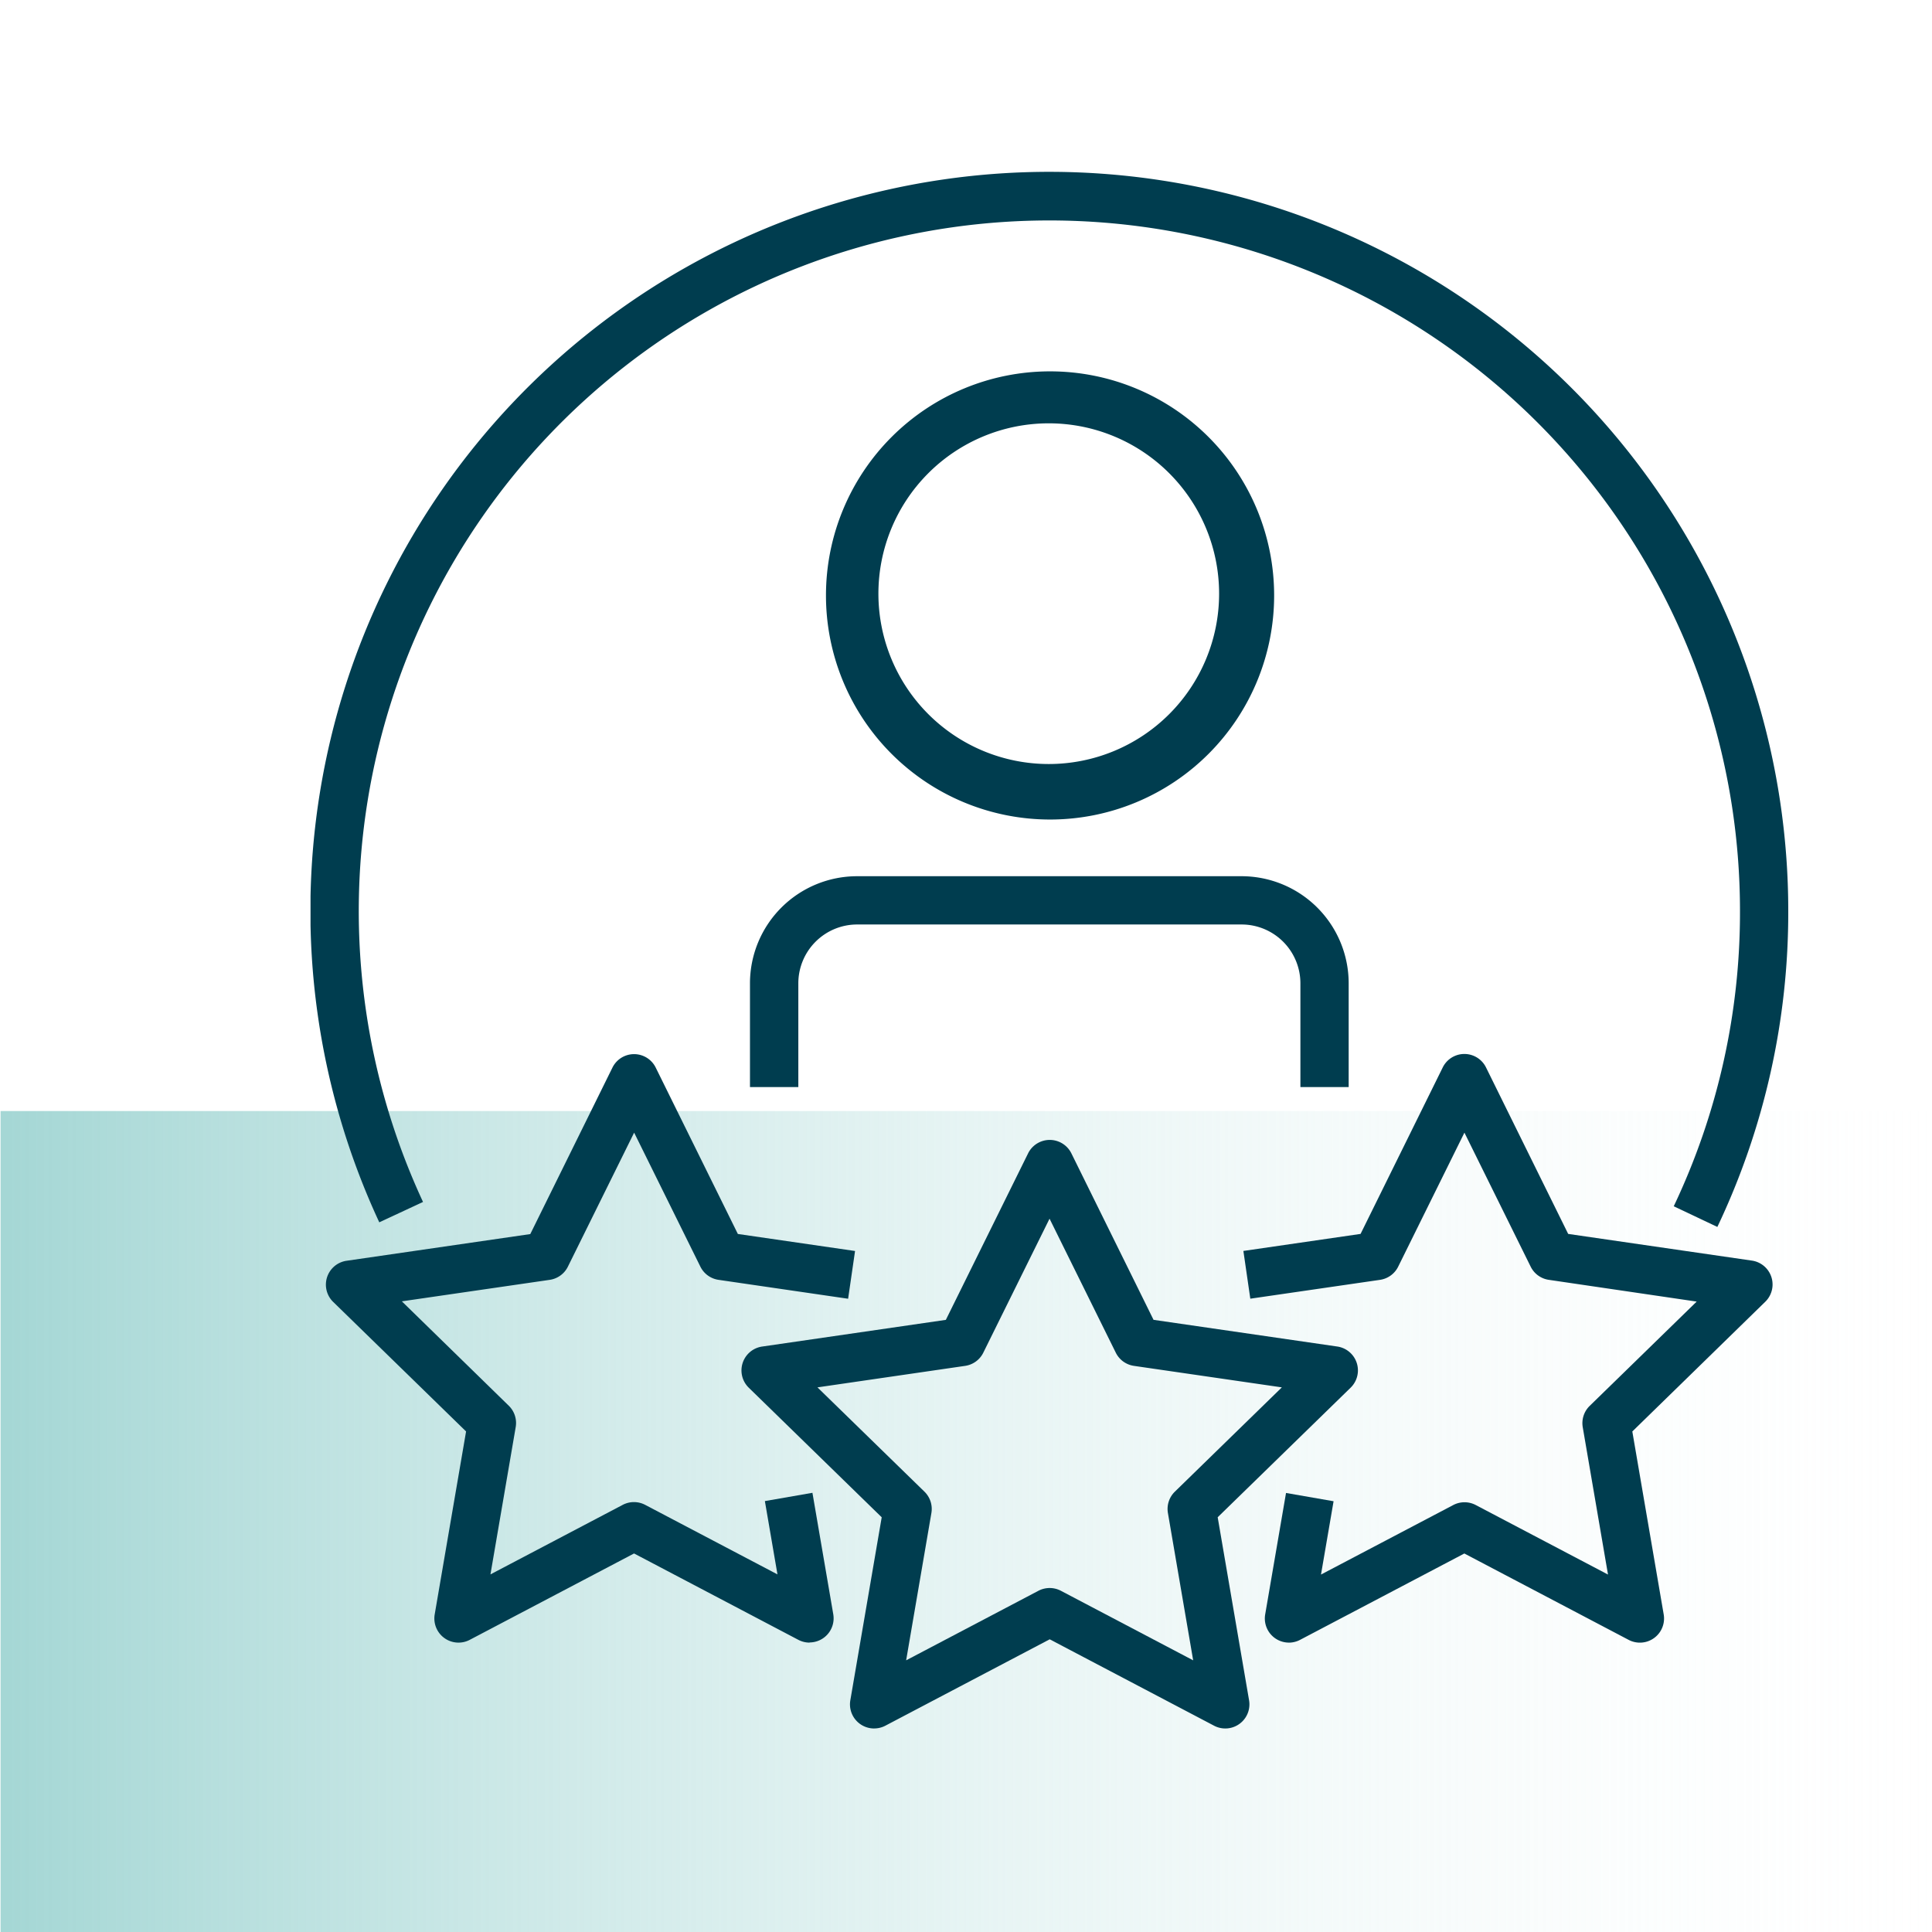
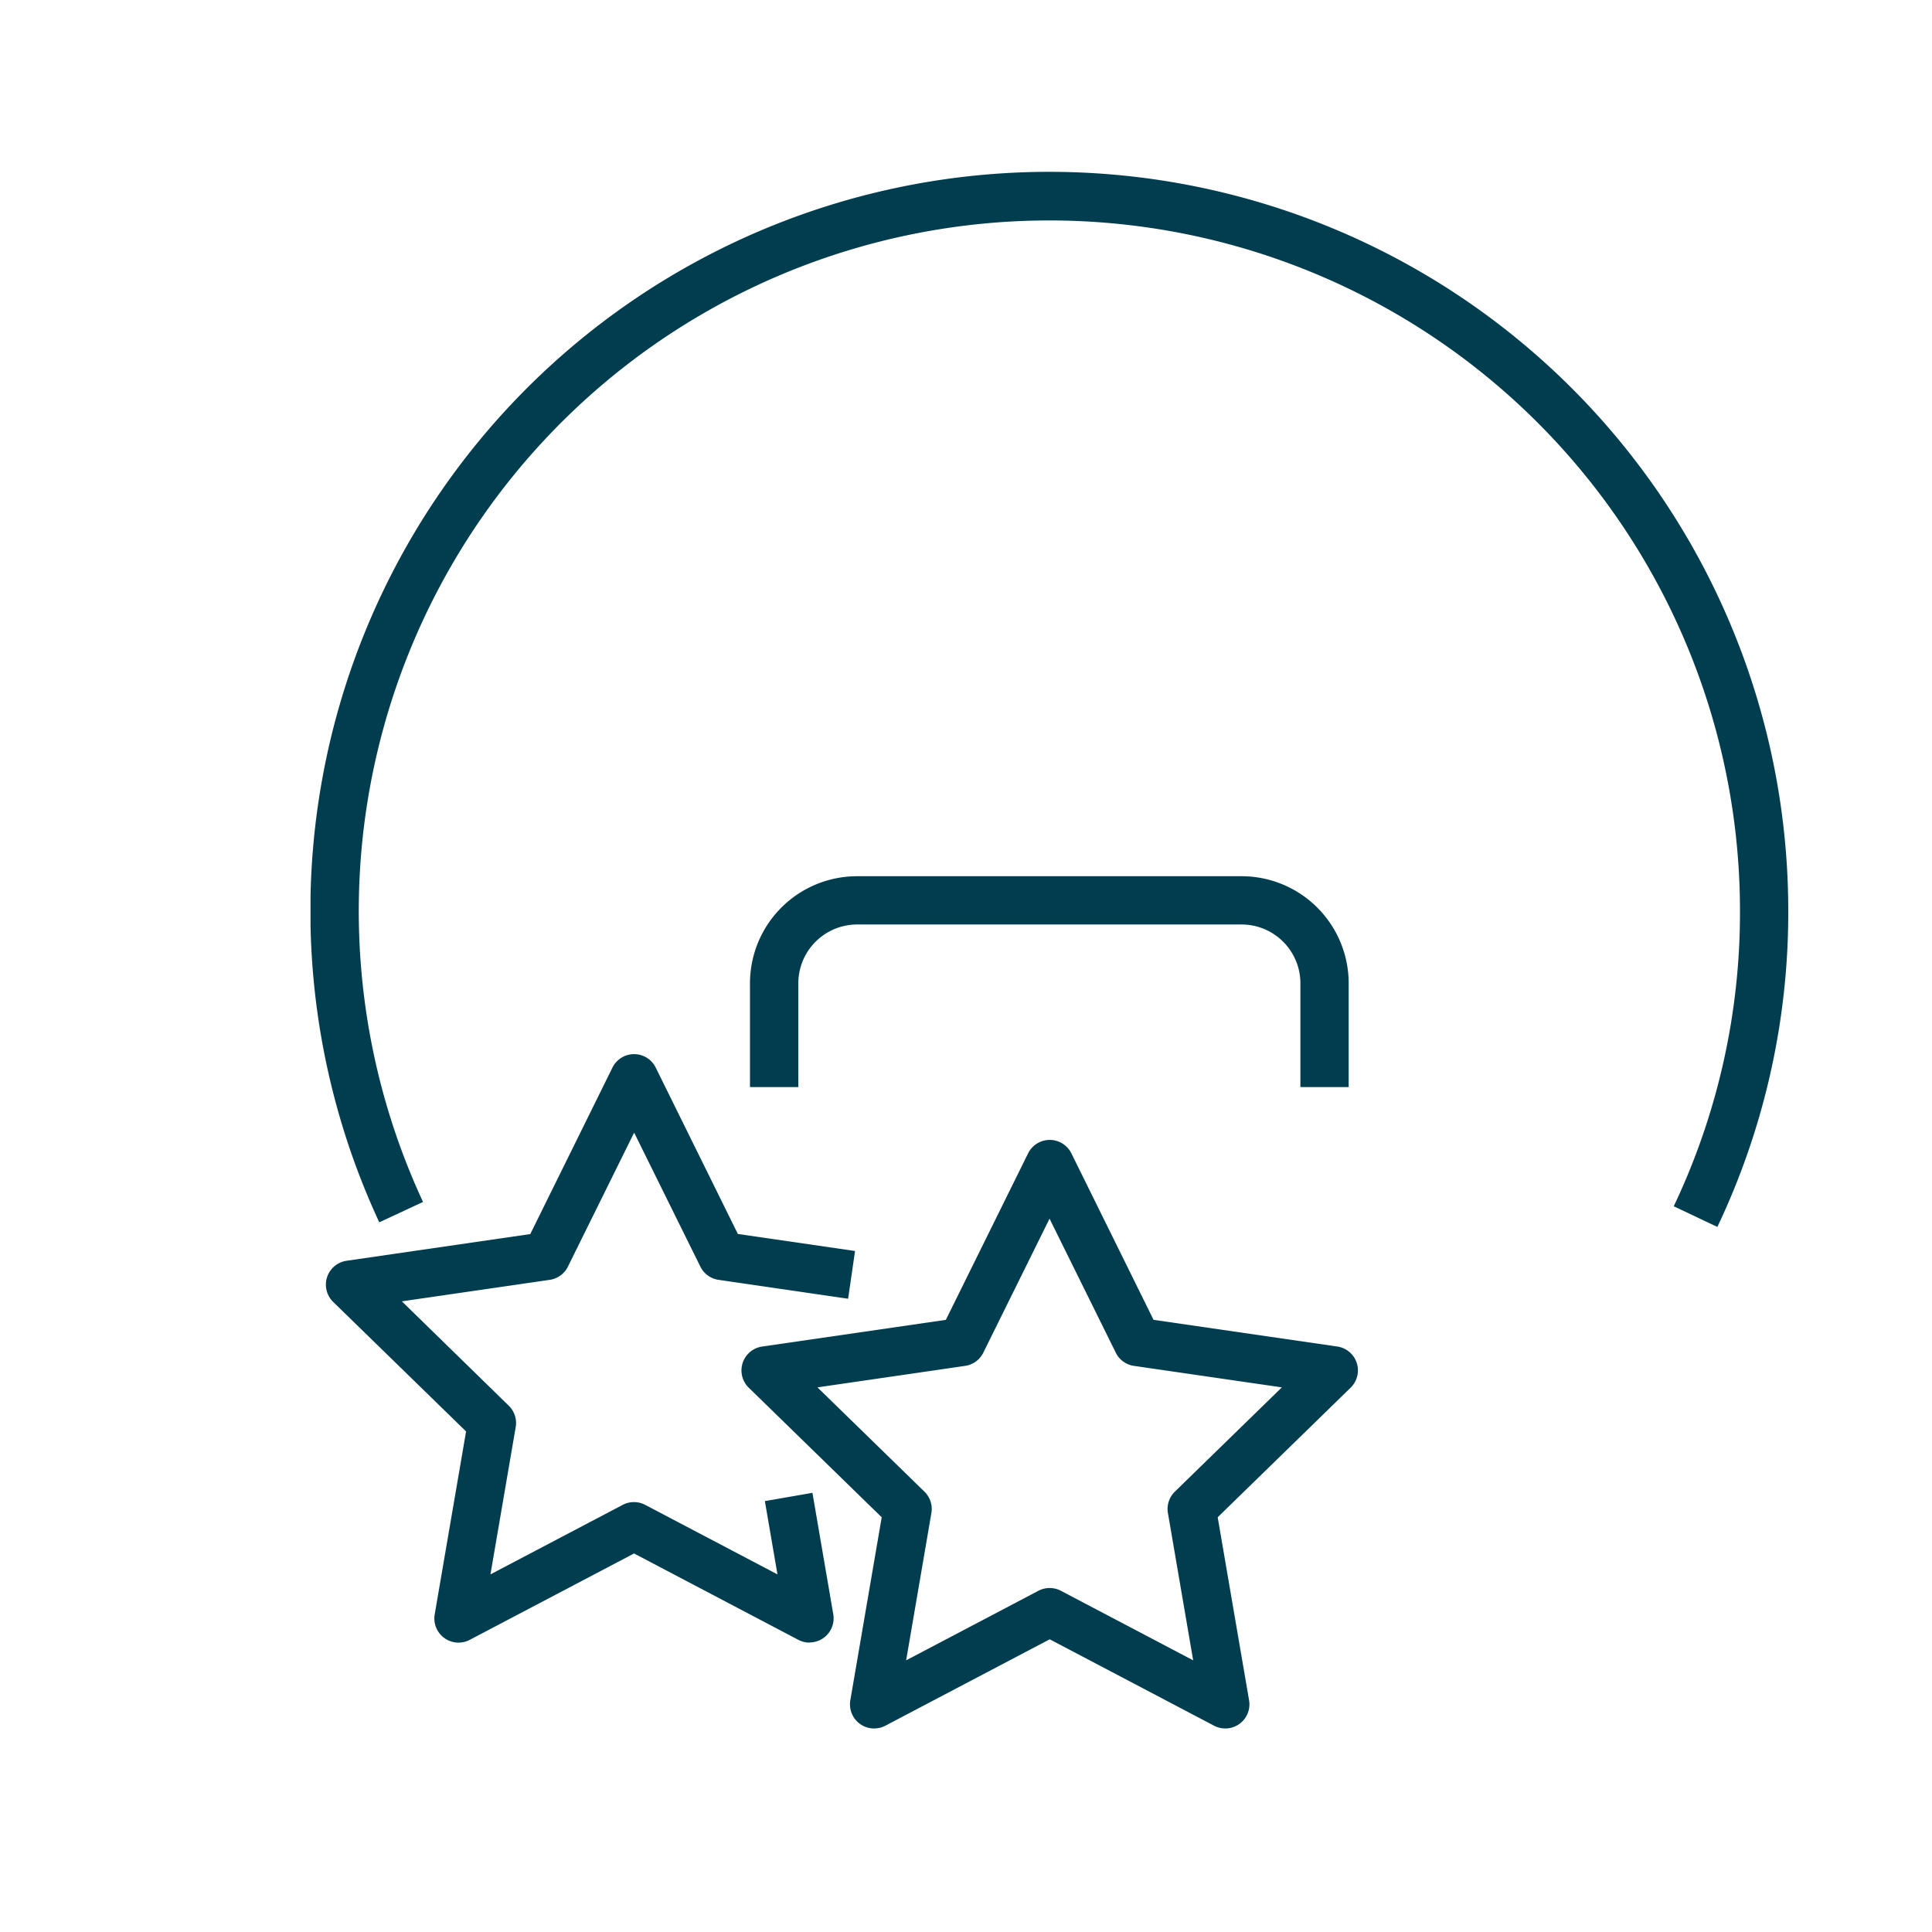
<svg xmlns="http://www.w3.org/2000/svg" width="70" height="70" viewBox="0 0 70 70">
  <defs>
    <clipPath id="clip-path">
      <rect id="Rectangle_569" data-name="Rectangle 569" width="70" height="70" transform="translate(1079 3151)" fill="#fff" stroke="#707070" stroke-width="1" />
    </clipPath>
    <linearGradient id="linear-gradient" x1="1" y1="0.5" x2="0" y2="0.5" gradientUnits="objectBoundingBox">
      <stop offset="0" stop-color="#a5d7d5" />
      <stop offset="1" stop-color="#fff" stop-opacity="0" />
    </linearGradient>
    <clipPath id="clip-path-2">
      <rect id="Rectangle_141" data-name="Rectangle 141" width="53.541" height="56.401" fill="#003d4f" />
    </clipPath>
  </defs>
  <g id="Groupe_de_masques_71" data-name="Groupe de masques 71" transform="translate(-1079 -3151)" clip-path="url(#clip-path)">
-     <rect id="Rectangle_572" data-name="Rectangle 572" width="74" height="30" transform="translate(1153.021 3221.255) rotate(180)" fill="url(#linear-gradient)" />
    <g id="Groupe_976" data-name="Groupe 976" transform="translate(1090.251 3157.224)">
      <g id="Groupe_229" data-name="Groupe 229" clip-path="url(#clip-path-2)">
-         <path id="Tracé_6129" data-name="Tracé 6129" d="M50.881,32.952a8.119,8.119,0,1,1,.055,0h-.055m0-14.355H50.84a6.172,6.172,0,1,0,.043,0" transform="translate(-24.114 -9.483)" fill="#003d4f" />
        <path id="Tracé_6130" data-name="Tracé 6130" d="M58.111,66.021H56.362V62.26a2.132,2.132,0,0,0-2.129-2.129H40.3a2.132,2.132,0,0,0-2.129,2.129v3.761H36.419V62.26A3.882,3.882,0,0,1,40.3,58.382H54.233a3.882,3.882,0,0,1,3.878,3.878Z" transform="translate(-20.497 -32.859)" fill="#003d4f" />
        <path id="Tracé_6131" data-name="Tracé 6131" d="M50.972,38.23l-1.58-.749a24.8,24.8,0,0,0,2.4-10.709A25.022,25.022,0,1,0,4.076,37.325l-1.585.738a26.773,26.773,0,1,1,51.05-11.292A26.535,26.535,0,0,1,50.972,38.23" fill="#003d4f" />
        <path id="Tracé_6132" data-name="Tracé 6132" d="M40.521,101.559a.874.874,0,0,1-.862-1.022l1.137-6.63-4.817-4.695a.874.874,0,0,1,.485-1.491l6.656-.967L46.1,80.721a.875.875,0,0,1,1.568,0l2.977,6.032,6.657.967a.874.874,0,0,1,.484,1.491l-4.817,4.695,1.137,6.63a.874.874,0,0,1-1.269.922l-5.954-3.13-5.954,3.13a.871.871,0,0,1-.407.1M38.468,89.2l3.877,3.779a.875.875,0,0,1,.251.774l-.915,5.337,4.793-2.52a.877.877,0,0,1,.814,0l4.793,2.52-.915-5.337a.875.875,0,0,1,.251-.774L55.294,89.2l-5.359-.779a.873.873,0,0,1-.658-.478l-2.4-4.855-2.4,4.855a.873.873,0,0,1-.658.478Z" transform="translate(-20.101 -45.157)" fill="#003d4f" />
        <path id="Tracé_6133" data-name="Tracé 6133" d="M18.8,94.444a.879.879,0,0,1-.407-.1l-5.954-3.13-5.954,3.13a.875.875,0,0,1-1.269-.922l1.137-6.629L1.538,82.1a.874.874,0,0,1,.485-1.491l6.656-.967,2.977-6.032a.874.874,0,0,1,1.568,0L16.2,79.638l4.246.617-.251,1.73L15.5,81.3a.874.874,0,0,1-.658-.478l-2.4-4.855-2.4,4.855a.872.872,0,0,1-.658.478l-5.358.779L7.9,85.861a.874.874,0,0,1,.251.774l-.915,5.337,4.792-2.519a.875.875,0,0,1,.814,0l4.793,2.519-.456-2.656,1.723-.3.755,4.4a.874.874,0,0,1-.862,1.022" transform="translate(-0.717 -41.153)" fill="#003d4f" />
-         <path id="Tracé_6134" data-name="Tracé 6134" d="M78.97,94.444a.874.874,0,0,1-.862-1.022l.755-4.4,1.723.3-.456,2.656,4.793-2.519a.875.875,0,0,1,.814,0l4.792,2.519-.915-5.337a.874.874,0,0,1,.251-.774l3.877-3.779L88.385,81.3a.872.872,0,0,1-.658-.478l-2.4-4.855-2.4,4.855a.874.874,0,0,1-.658.478l-4.7.683-.251-1.73,4.246-.617,2.977-6.032a.874.874,0,0,1,1.568,0l2.977,6.032,6.656.967a.874.874,0,0,1,.485,1.491l-4.817,4.7,1.137,6.629a.875.875,0,0,1-1.269.922l-5.954-3.13-5.954,3.13a.879.879,0,0,1-.407.1" transform="translate(-43.519 -41.153)" fill="#003d4f" />
      </g>
    </g>
  </g>
</svg>